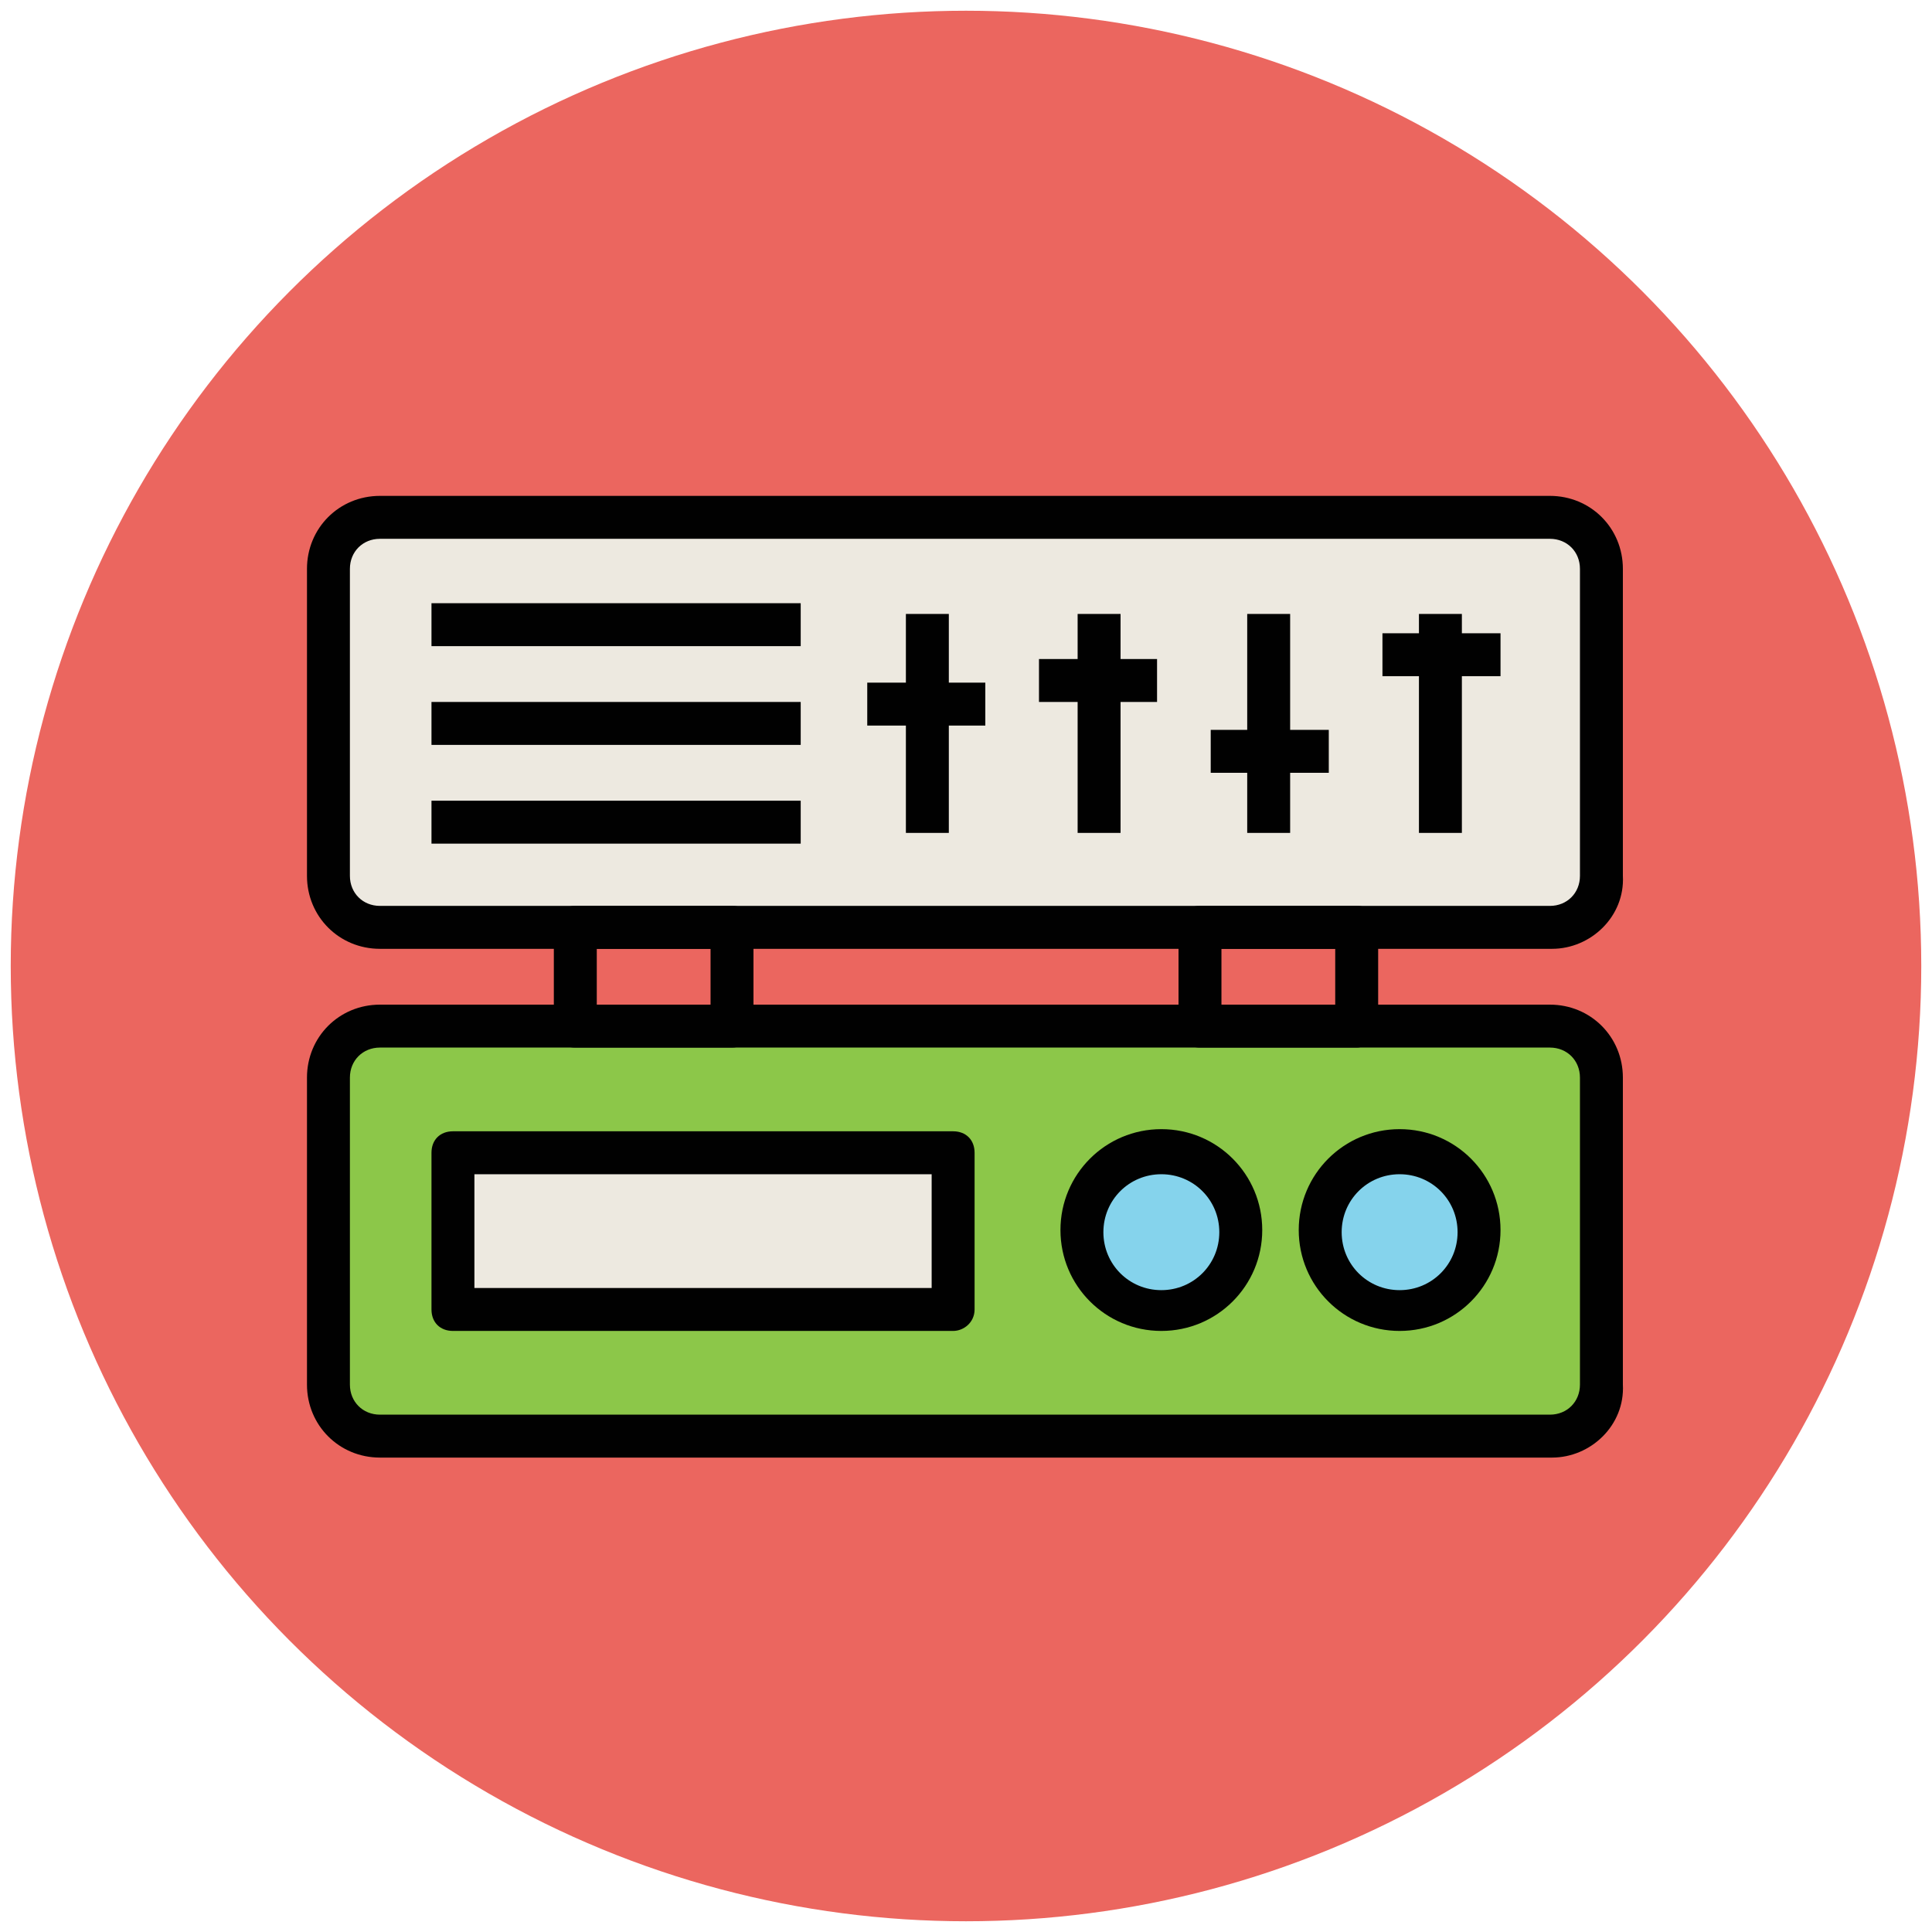
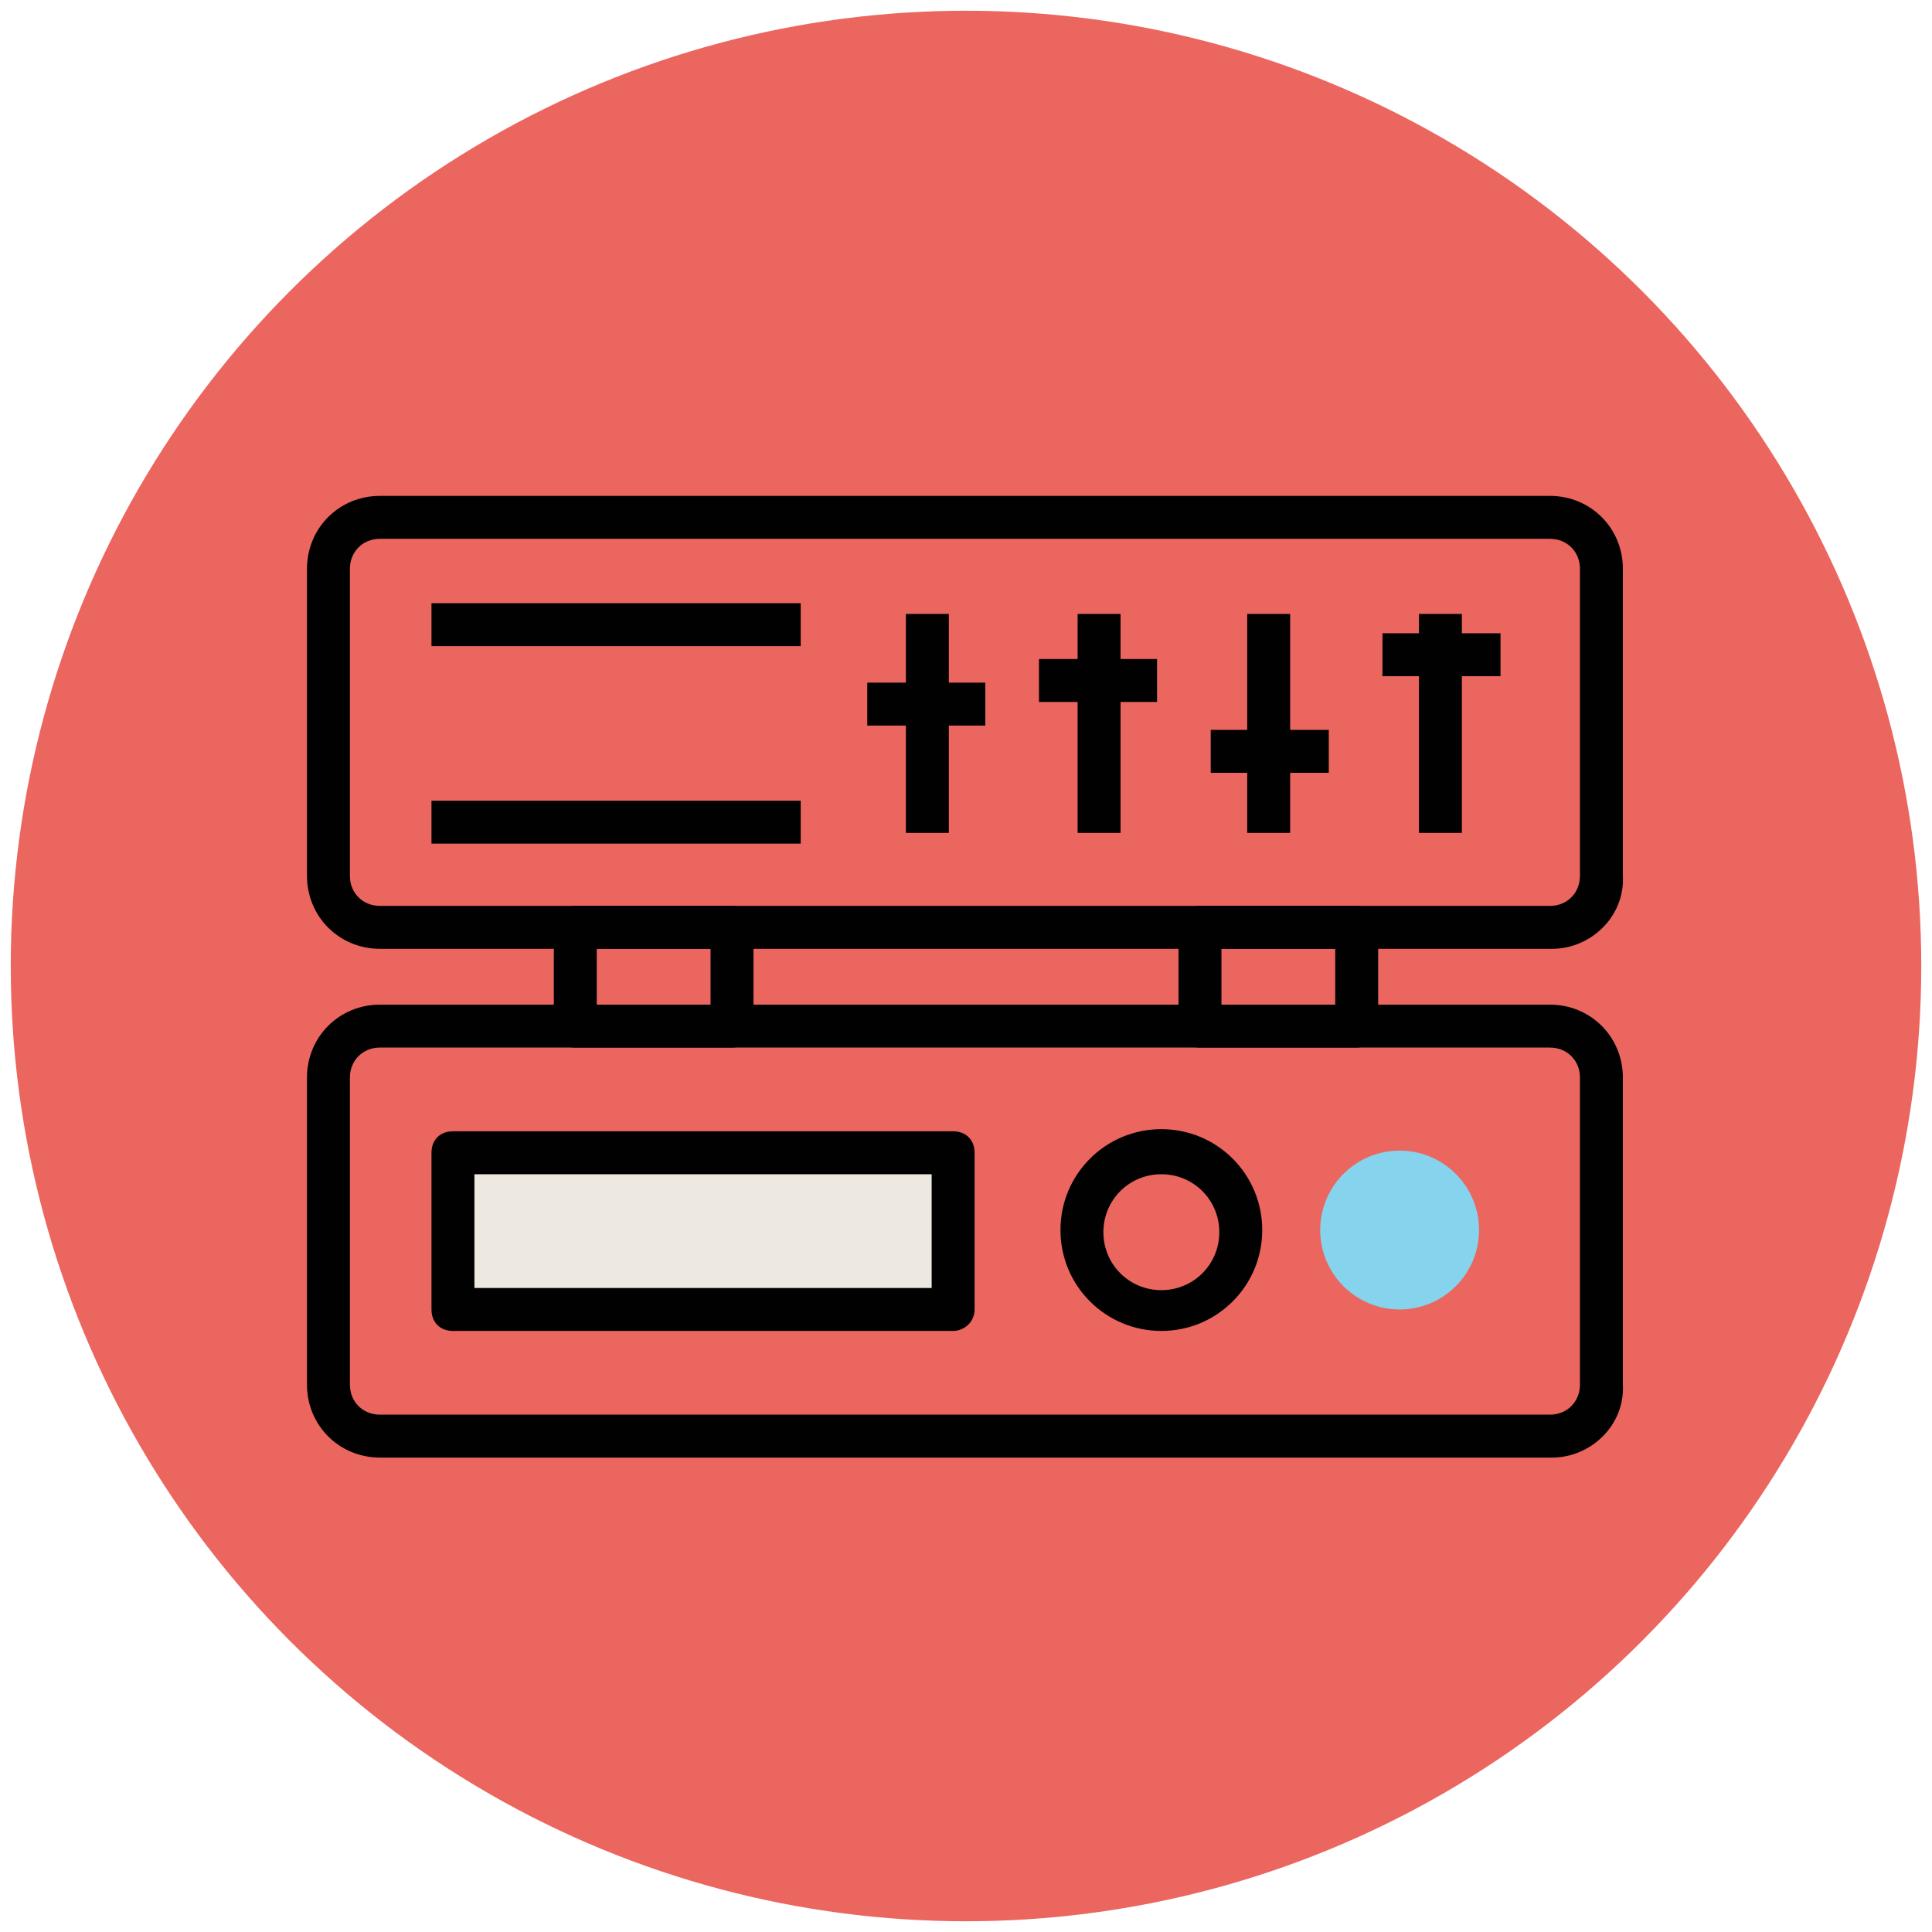
<svg xmlns="http://www.w3.org/2000/svg" version="1.1" id="Layer_1" x="0px" y="0px" viewBox="0 0 90 90" enable-background="new 0 0 90 90" xml:space="preserve">
  <g>
    <g>
      <circle fill="#EB665F" cx="45" cy="45" r="44.5" />
    </g>
    <g>
-       <path fill="#8CC749" d="M72.3,66.9H17.7c-1.3,0-2.4-1.1-2.4-2.4V50.2c0-1.3,1.1-2.4,2.4-2.4h54.5c1.3,0,2.4,1.1,2.4,2.4v14.3    C74.7,65.8,73.6,66.9,72.3,66.9z" />
      <path fill="#010101" d="M72.3,67.9H17.7c-1.9,0-3.4-1.5-3.4-3.4V50.2c0-1.9,1.5-3.4,3.4-3.4h54.5c1.9,0,3.4,1.5,3.4,3.4v14.3    C75.7,66.4,74.1,67.9,72.3,67.9z M17.7,48.8c-0.8,0-1.4,0.6-1.4,1.4v14.3c0,0.8,0.6,1.4,1.4,1.4h54.5c0.8,0,1.4-0.6,1.4-1.4V50.2    c0-0.8-0.6-1.4-1.4-1.4H17.7z" />
    </g>
    <g>
-       <path fill="#EDE9E0" d="M72.3,43.2H17.7c-1.3,0-2.4-1.1-2.4-2.4V26.5c0-1.3,1.1-2.4,2.4-2.4h54.5c1.3,0,2.4,1.1,2.4,2.4v14.3    C74.7,42.2,73.6,43.2,72.3,43.2z" />
      <path fill="#010101" d="M72.3,44.2H17.7c-1.9,0-3.4-1.5-3.4-3.4V26.5c0-1.9,1.5-3.4,3.4-3.4h54.5c1.9,0,3.4,1.5,3.4,3.4v14.3    C75.7,42.7,74.1,44.2,72.3,44.2z M17.7,25.1c-0.8,0-1.4,0.6-1.4,1.4v14.3c0,0.8,0.6,1.4,1.4,1.4h54.5c0.8,0,1.4-0.6,1.4-1.4V26.5    c0-0.8-0.6-1.4-1.4-1.4H17.7z" />
    </g>
    <g>
      <g>
        <path fill="#010101" d="M63.2,48.8h-7.3c-0.6,0-1-0.4-1-1v-4.6c0-0.6,0.4-1,1-1h7.3c0.6,0,1,0.4,1,1v4.6     C64.2,48.3,63.7,48.8,63.2,48.8z M56.9,46.8h5.3v-2.6h-5.3V46.8z" />
      </g>
      <g>
        <path fill="#010101" d="M34.1,48.8h-7.3c-0.6,0-1-0.4-1-1v-4.6c0-0.6,0.4-1,1-1h7.3c0.6,0,1,0.4,1,1v4.6     C35.1,48.3,34.7,48.8,34.1,48.8z M27.8,46.8h5.3v-2.6h-5.3V46.8z" />
      </g>
    </g>
    <g>
      <rect x="21.1" y="53.7" fill="#EDE9E0" width="23.3" height="7.3" />
      <path fill="#010101" d="M44.4,62H21.1c-0.6,0-1-0.4-1-1v-7.3c0-0.6,0.4-1,1-1h23.3c0.6,0,1,0.4,1,1V61C45.4,61.6,44.9,62,44.4,62z     M22.1,60h21.3v-5.3H22.1V60z" />
    </g>
    <g>
      <circle fill="#85D3EC" cx="65.2" cy="57.3" r="3.7" />
-       <path fill="#010101" d="M65.2,62c-2.6,0-4.7-2.1-4.7-4.7s2.1-4.7,4.7-4.7s4.7,2.1,4.7,4.7S67.8,62,65.2,62z M65.2,54.7    c-1.5,0-2.7,1.2-2.7,2.7s1.2,2.7,2.7,2.7s2.7-1.2,2.7-2.7S66.7,54.7,65.2,54.7z" />
    </g>
    <g>
-       <circle fill="#85D3EC" cx="54.1" cy="57.3" r="3.7" />
      <path fill="#010101" d="M54.1,62c-2.6,0-4.7-2.1-4.7-4.7s2.1-4.7,4.7-4.7s4.7,2.1,4.7,4.7S56.7,62,54.1,62z M54.1,54.7    c-1.5,0-2.7,1.2-2.7,2.7s1.2,2.7,2.7,2.7s2.7-1.2,2.7-2.7S55.6,54.7,54.1,54.7z" />
    </g>
    <g>
      <g>
        <g>
          <rect x="66.1" y="28.6" fill="#010101" width="2" height="10.2" />
        </g>
        <g>
          <rect x="58.1" y="28.6" fill="#010101" width="2" height="10.2" />
        </g>
        <g>
          <rect x="50.2" y="28.6" fill="#010101" width="2" height="10.2" />
        </g>
        <g>
          <rect x="42.2" y="28.6" fill="#010101" width="2" height="10.2" />
        </g>
        <g>
          <rect x="64.4" y="29.5" fill="#010101" width="5.5" height="2" />
        </g>
        <g>
          <rect x="56.4" y="34" fill="#010101" width="5.5" height="2" />
        </g>
        <g>
          <rect x="40.4" y="31.8" fill="#010101" width="5.5" height="2" />
        </g>
        <g>
          <rect x="48.4" y="30.7" fill="#010101" width="5.5" height="2" />
        </g>
      </g>
      <g>
        <g>
          <rect x="20.1" y="28.1" fill="#010101" width="17.2" height="2" />
        </g>
        <g>
-           <rect x="20.1" y="32.7" fill="#010101" width="17.2" height="2" />
-         </g>
+           </g>
        <g>
          <rect x="20.1" y="37.3" fill="#010101" width="17.2" height="2" />
        </g>
      </g>
    </g>
  </g>
</svg>